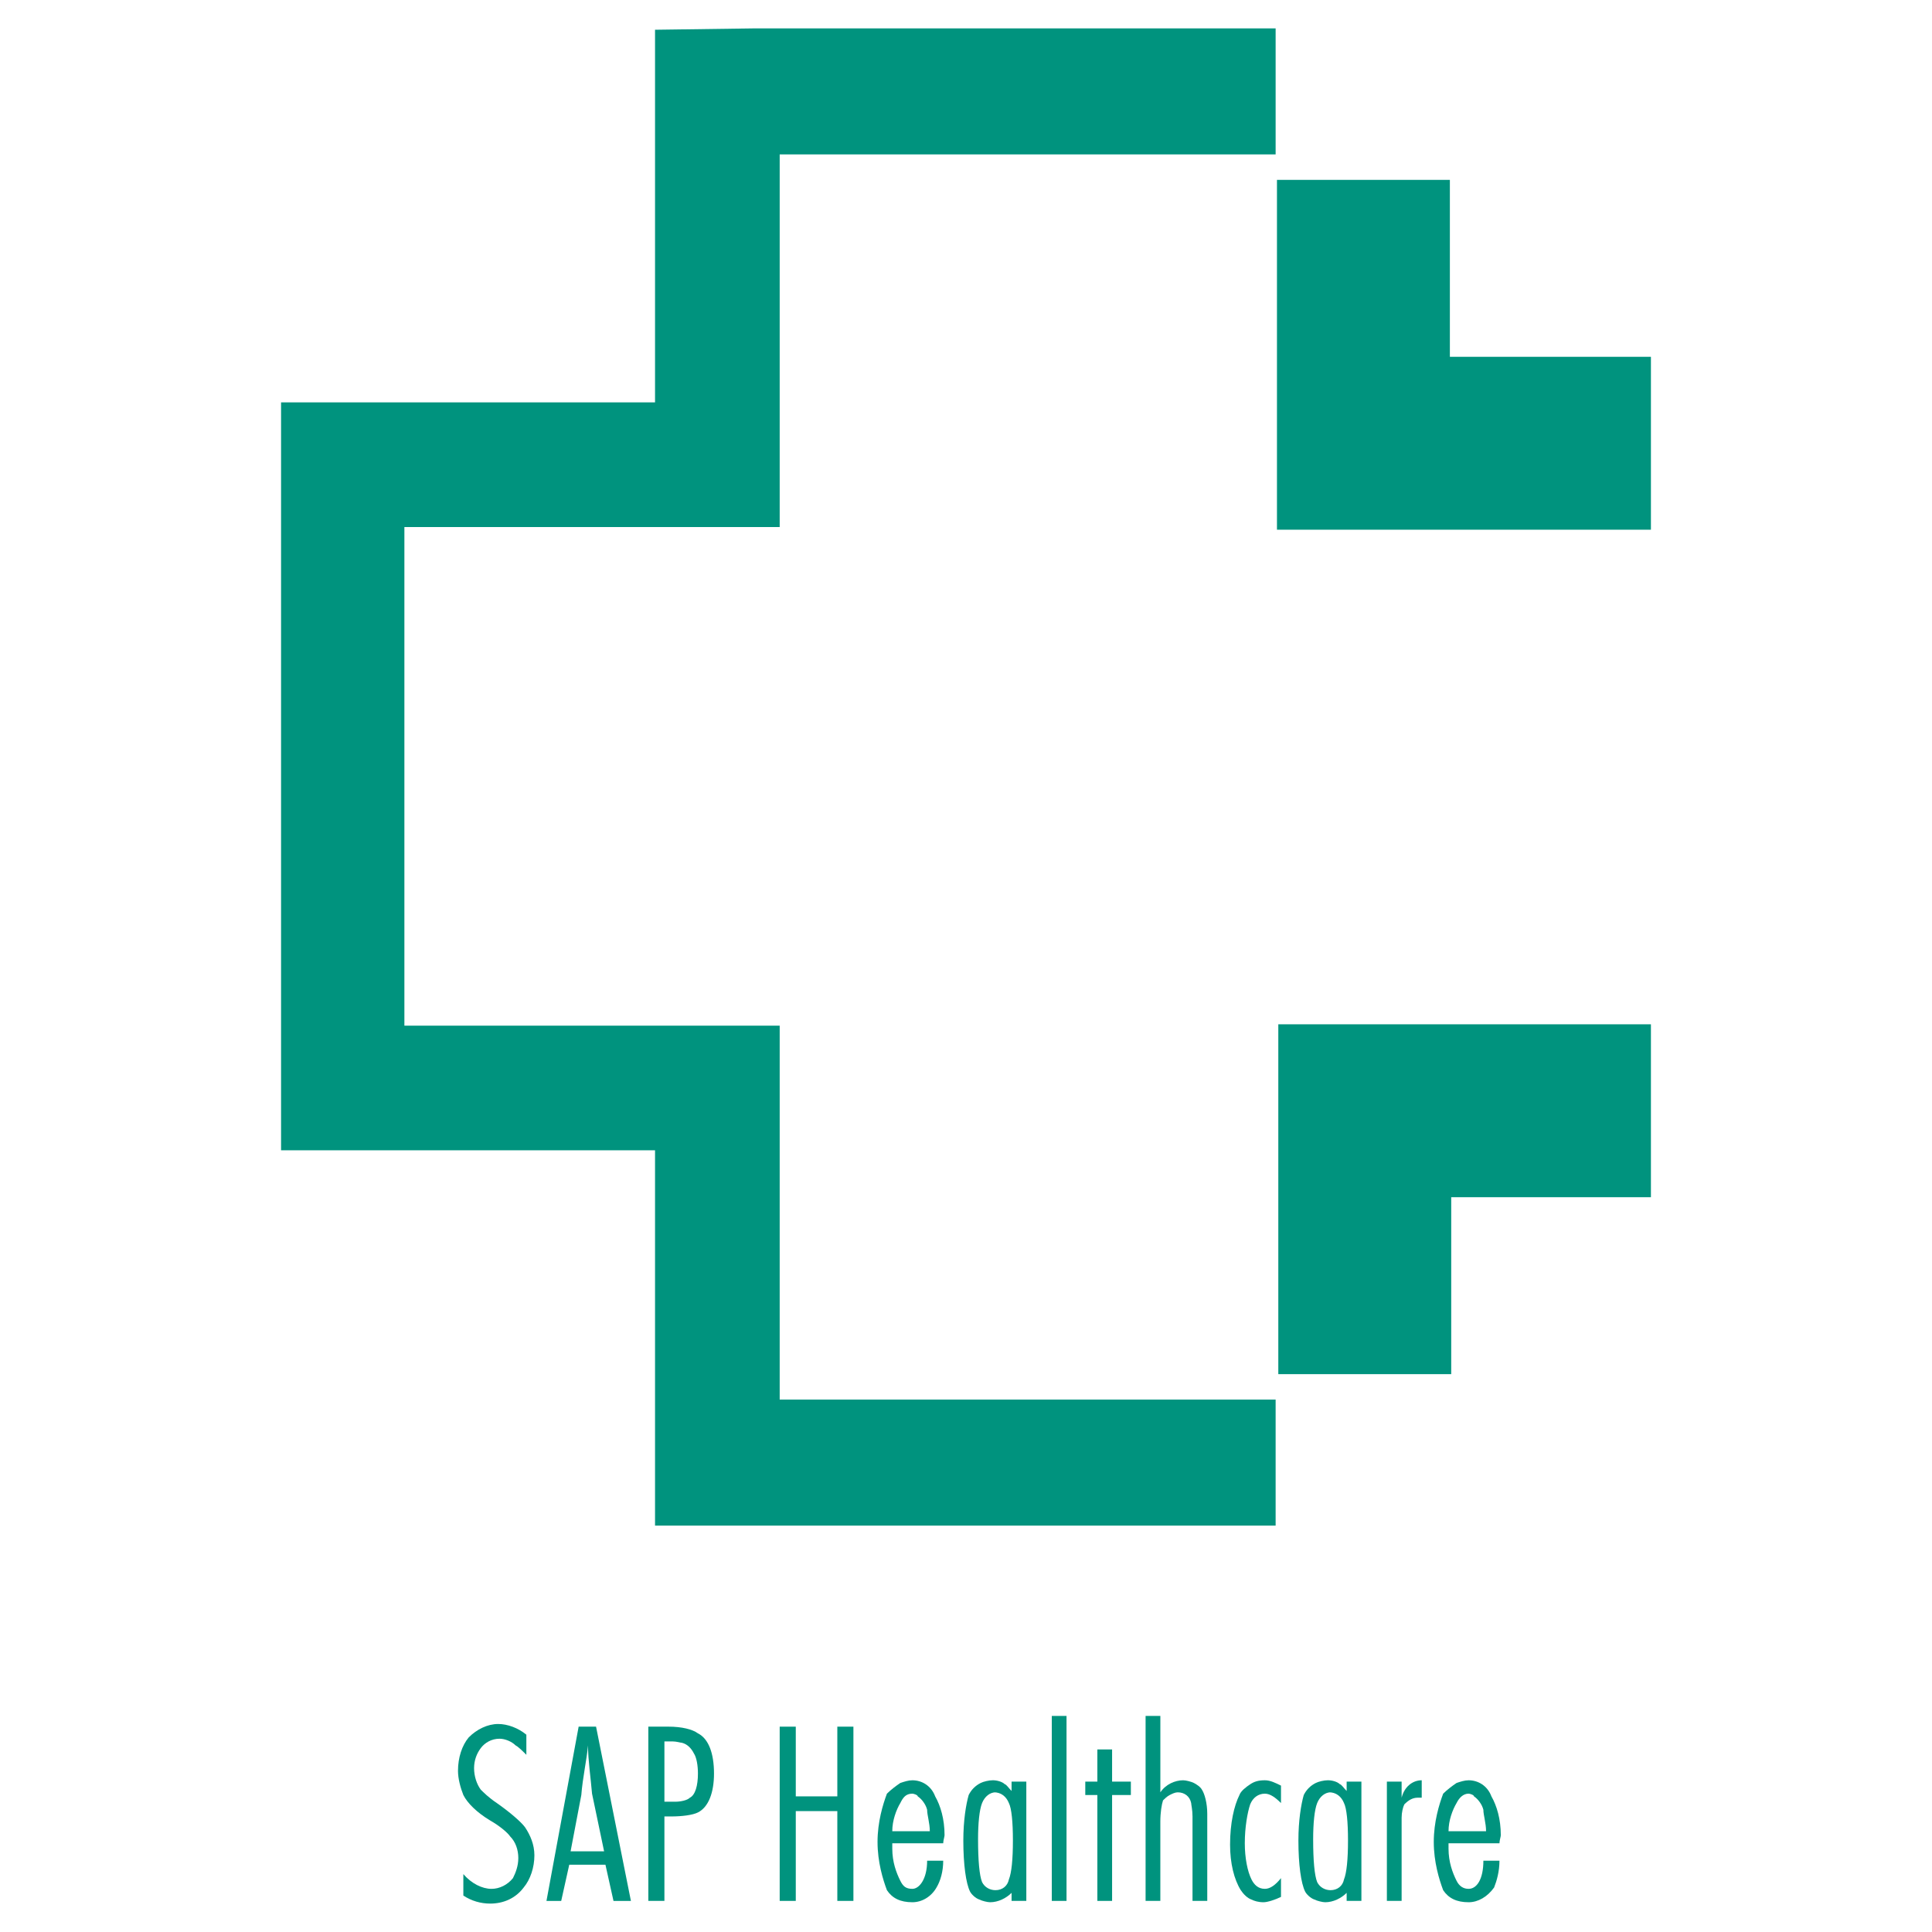
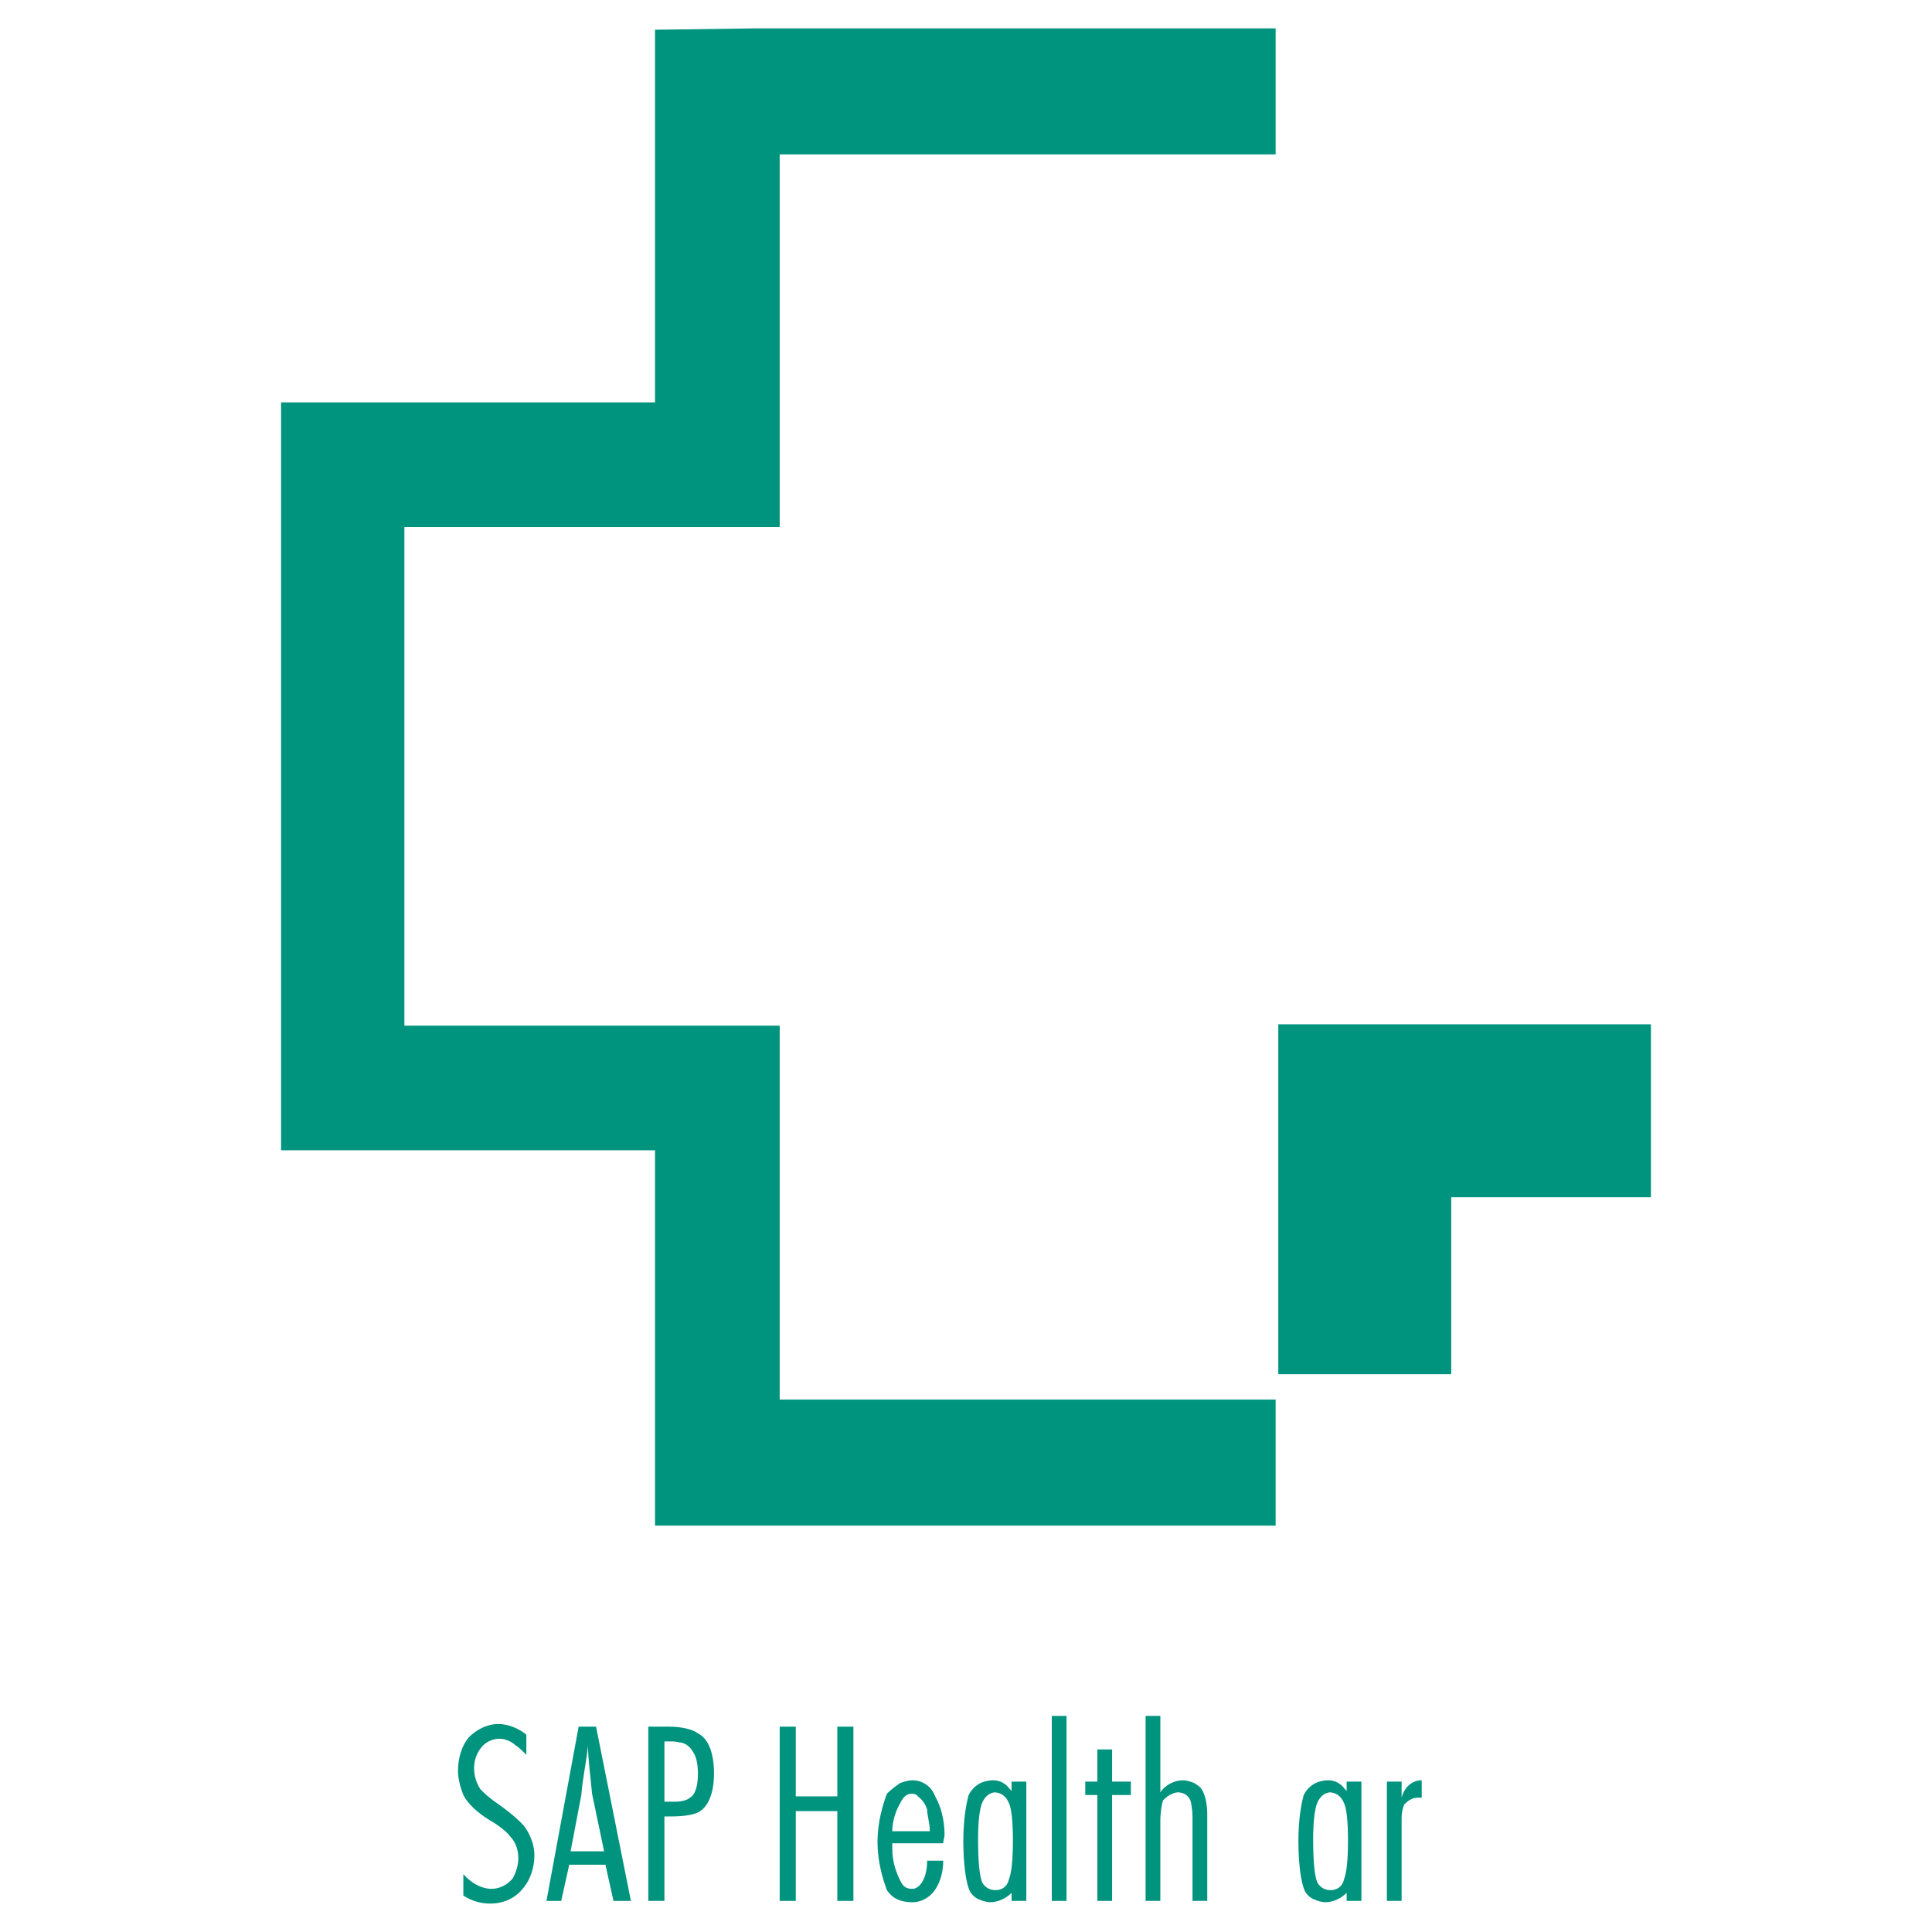
<svg xmlns="http://www.w3.org/2000/svg" version="1.0" id="Layer_1" x="0px" y="0px" width="192.756px" height="192.756px" viewBox="0 0 192.756 192.756" enable-background="new 0 0 192.756 192.756" xml:space="preserve">
  <g>
-     <polygon fill-rule="evenodd" clip-rule="evenodd" fill="#FFFFFF" points="0,0 192.756,0 192.756,192.756 0,192.756 0,0  " />
    <path fill-rule="evenodd" clip-rule="evenodd" fill="#00937E" d="M52.515,172.938v2.14c-0.401-0.401-0.803-0.803-1.07-0.936   c-0.401-0.401-1.07-0.669-1.605-0.669c-0.802,0-1.471,0.401-1.872,0.936c-0.401,0.535-0.669,1.204-0.669,2.007   c0,0.802,0.268,1.604,0.669,2.14c0.267,0.267,0.802,0.802,1.604,1.337c1.337,0.937,2.407,1.872,2.808,2.407   c0.535,0.802,0.937,1.738,0.937,2.808c0,1.204-0.401,2.407-1.07,3.21c-0.802,1.07-2.005,1.604-3.343,1.604   c-0.936,0-1.872-0.268-2.675-0.802v-2.14c0.803,0.936,1.873,1.471,2.809,1.471c0.802,0,1.604-0.401,2.14-1.07   c0.268-0.534,0.535-1.203,0.535-2.006c0-0.802-0.267-1.604-0.802-2.139c-0.268-0.402-1.07-1.07-2.006-1.605   c-1.337-0.802-2.273-1.738-2.675-2.541c-0.268-0.668-0.535-1.604-0.535-2.407c0-1.337,0.401-2.54,1.07-3.343   c0.802-0.803,1.872-1.337,2.942-1.337c0.936,0,2.006,0.401,2.809,1.069V172.938L52.515,172.938z" />
    <path fill-rule="evenodd" clip-rule="evenodd" fill="#00937E" d="M59.469,172.269l3.477,17.385h-1.738l-0.803-3.61h-3.611   l-0.802,3.61h-1.471l3.21-17.385H59.469L59.469,172.269z M60.271,184.706l-1.203-5.751c-0.134-1.604-0.401-3.343-0.401-4.813   c-0.134,1.471-0.535,3.209-0.669,4.947l-1.07,5.617H60.271L60.271,184.706z" />
    <path fill-rule="evenodd" clip-rule="evenodd" fill="#00937E" d="M66.289,189.653h-1.605v-17.385h2.006   c1.337,0,2.407,0.268,2.942,0.669c1.07,0.535,1.604,2.006,1.604,4.012c0,1.872-0.535,3.344-1.604,3.879   c-0.535,0.267-1.605,0.4-2.675,0.4h-0.668V189.653L66.289,189.653z M66.289,173.74v6.018h1.07c0.535,0,1.204-0.134,1.471-0.401   c0.535-0.268,0.803-1.203,0.803-2.407c0-0.802-0.134-1.604-0.401-2.006c-0.268-0.535-0.668-0.936-1.204-1.069   c-0.134,0-0.535-0.134-0.936-0.134H66.289L66.289,173.74z" />
    <polygon fill-rule="evenodd" clip-rule="evenodd" fill="#00937E" points="85.145,172.269 85.145,189.653 83.54,189.653    83.54,180.694 79.395,180.694 79.395,189.653 77.79,189.653 77.79,172.269 79.395,172.269 79.395,179.223 83.54,179.223    83.54,172.269 85.145,172.269  " />
    <path fill-rule="evenodd" clip-rule="evenodd" fill="#00937E" d="M94.238,183.903h-5.215c0,0.134,0,0.401,0,0.535   c0,1.337,0.401,2.407,0.802,3.209c0.268,0.535,0.535,0.803,1.204,0.803s1.471-0.937,1.471-2.809h1.604   c0,1.07-0.268,2.006-0.668,2.675c-0.535,0.937-1.471,1.471-2.407,1.471c-1.204,0-2.006-0.4-2.541-1.203   c-0.401-1.07-0.936-2.809-0.936-4.814s0.535-3.744,0.936-4.814c0.401-0.4,0.936-0.802,1.337-1.069   c0.401-0.134,0.802-0.268,1.204-0.268c0.936,0,1.872,0.535,2.273,1.604c0.535,0.937,0.936,2.273,0.936,3.878   c0,0.135-0.134,0.535-0.134,0.803H94.238L94.238,183.903z M92.767,182.7c0-0.803-0.267-1.605-0.267-2.14   c-0.134-0.535-0.535-1.07-0.937-1.338c0-0.134-0.401-0.268-0.535-0.268c-0.668,0-0.936,0.401-1.204,0.937   c-0.401,0.669-0.802,1.738-0.802,2.809H92.767L92.767,182.7z" />
    <path fill-rule="evenodd" clip-rule="evenodd" fill="#00937E" d="M102.396,177.752v11.901h-1.471v-0.802   c-0.535,0.535-1.338,0.936-2.14,0.936c-0.268,0-0.803-0.134-1.069-0.267c-0.402-0.134-0.803-0.535-0.937-0.803   c-0.401-0.803-0.668-2.675-0.668-5.082c0-2.006,0.268-3.61,0.535-4.547c0.268-0.534,0.668-0.936,1.203-1.203   c0.268-0.134,0.803-0.268,1.204-0.268s0.936,0.134,1.203,0.401c0.134,0,0.401,0.401,0.669,0.669v-0.937H102.396L102.396,177.752z    M99.32,178.821c-0.535,0-1.07,0.401-1.338,1.07c-0.267,0.669-0.401,2.006-0.401,3.61c0,2.14,0.135,3.611,0.401,4.279   c0.268,0.535,0.803,0.803,1.338,0.803c0.668,0,1.203-0.401,1.337-1.07c0.268-0.668,0.401-2.006,0.401-3.878   s-0.134-3.209-0.401-3.744c-0.268-0.669-0.803-1.07-1.471-1.07H99.32L99.32,178.821z" />
    <polygon fill-rule="evenodd" clip-rule="evenodd" fill="#00937E" points="106.407,171.199 106.407,189.653 104.937,189.653    104.937,171.199 106.407,171.199  " />
    <polygon fill-rule="evenodd" clip-rule="evenodd" fill="#00937E" points="112.826,177.752 112.826,179.089 110.954,179.089    110.954,189.653 109.483,189.653 109.483,179.089 108.279,179.089 108.279,177.752 109.483,177.752 109.483,174.542    110.954,174.542 110.954,177.752 112.826,177.752  " />
    <path fill-rule="evenodd" clip-rule="evenodd" fill="#00937E" d="M115.769,171.199v7.622c0.535-0.802,1.471-1.203,2.273-1.203   c0.268,0,0.802,0.134,1.069,0.268s0.669,0.401,0.803,0.669c0.268,0.4,0.535,1.337,0.535,2.407v8.691h-1.472v-8.425   c0-0.668-0.134-1.203-0.134-1.337c-0.133-0.669-0.668-1.07-1.337-1.07c-0.268,0-0.534,0.134-0.803,0.268   c-0.267,0.134-0.534,0.401-0.668,0.535c-0.134,0.401-0.268,1.204-0.268,2.14v7.89h-1.471v-18.454H115.769L115.769,171.199z" />
-     <path fill-rule="evenodd" clip-rule="evenodd" fill="#00937E" d="M127.805,178.02v1.872c-0.535-0.535-1.07-0.937-1.605-0.937   c-0.668,0-1.203,0.401-1.471,1.07c-0.268,0.803-0.535,2.273-0.535,3.878c0,1.471,0.268,2.809,0.669,3.61   c0.268,0.535,0.669,0.937,1.337,0.937c0.535,0,1.07-0.401,1.605-1.07v1.873c-0.535,0.268-1.338,0.534-1.739,0.534   c-0.534,0-0.936-0.134-1.203-0.267c-0.401-0.134-0.803-0.535-1.07-0.937c-0.668-1.07-1.069-2.675-1.069-4.547   c0-2.14,0.401-3.878,0.936-4.948c0.134-0.4,0.669-0.802,1.07-1.069s0.803-0.401,1.471-0.401c0.535,0,1.07,0.268,1.605,0.535V178.02   L127.805,178.02z" />
    <path fill-rule="evenodd" clip-rule="evenodd" fill="#00937E" d="M135.828,177.752v11.901h-1.472v-0.802   c-0.534,0.535-1.337,0.936-2.14,0.936c-0.267,0-0.802-0.134-1.069-0.267c-0.401-0.134-0.803-0.535-0.937-0.803   c-0.401-0.803-0.668-2.675-0.668-5.082c0-2.006,0.267-3.61,0.534-4.547c0.268-0.534,0.669-0.936,1.204-1.203   c0.268-0.134,0.802-0.268,1.203-0.268s0.937,0.134,1.204,0.401c0.134,0,0.401,0.401,0.668,0.669v-0.937H135.828L135.828,177.752z    M132.752,178.821c-0.535,0-1.069,0.401-1.337,1.07s-0.401,2.006-0.401,3.61c0,2.14,0.134,3.611,0.401,4.279   c0.268,0.535,0.802,0.803,1.337,0.803c0.669,0,1.204-0.401,1.338-1.07c0.267-0.668,0.4-2.006,0.4-3.878s-0.134-3.209-0.4-3.744   c-0.268-0.669-0.803-1.07-1.472-1.07H132.752L132.752,178.821z" />
    <path fill-rule="evenodd" clip-rule="evenodd" fill="#00937E" d="M138.369,177.752h1.471v1.604   c0.268-1.069,1.069-1.738,2.006-1.738v1.738c-0.134,0-0.401,0-0.401,0c-0.535,0-0.936,0.268-1.337,0.669   c-0.134,0.268-0.268,0.803-0.268,1.337c0,0.268,0,0.669,0,1.07v7.221h-1.471V177.752L138.369,177.752z" />
-     <path fill-rule="evenodd" clip-rule="evenodd" fill="#00937E" d="M149.735,183.903h-5.215c0,0.134,0,0.401,0,0.535   c0,1.337,0.401,2.407,0.802,3.209c0.268,0.535,0.669,0.803,1.204,0.803c0.802,0,1.471-0.937,1.471-2.809h1.604   c0,1.07-0.267,2.006-0.534,2.675c-0.669,0.937-1.605,1.471-2.541,1.471c-1.204,0-2.006-0.4-2.541-1.203   c-0.401-1.07-0.937-2.809-0.937-4.814s0.535-3.744,0.937-4.814c0.401-0.4,0.937-0.802,1.337-1.069   c0.401-0.134,0.803-0.268,1.204-0.268c0.936,0,1.872,0.535,2.273,1.604c0.535,0.937,0.936,2.273,0.936,3.878   c0,0.135-0.134,0.535-0.134,0.803H149.735L149.735,183.903z M148.265,182.7c0-0.803-0.268-1.605-0.268-2.14   c-0.134-0.535-0.535-1.07-0.936-1.338c0-0.134-0.401-0.268-0.535-0.268c-0.535,0-0.937,0.401-1.204,0.937   c-0.4,0.669-0.802,1.738-0.802,2.809H148.265L148.265,182.7z" />
-     <polygon fill-rule="evenodd" clip-rule="evenodd" fill="#00937E" points="144.654,35.598 144.654,17.946 127.403,17.946    127.403,44.157 127.403,52.849 136.096,52.849 164.713,52.849 164.713,35.598 144.654,35.598  " />
    <polygon fill-rule="evenodd" clip-rule="evenodd" fill="#00937E" points="127.537,102.195 127.537,110.888 127.537,137.099    144.788,137.099 144.788,119.446 164.713,119.446 164.713,102.195 136.096,102.195 127.537,102.195  " />
    <polygon fill-rule="evenodd" clip-rule="evenodd" fill="#00937E" points="65.353,147.128 65.353,152.21 74.981,152.21    127.27,152.21 127.27,139.639 77.79,139.639 77.79,107.143 77.79,102.329 74.981,102.329 40.346,102.329 40.346,52.582    74.981,52.582 77.79,52.582 77.79,47.901 77.79,15.405 127.27,15.405 127.27,2.834 75.115,2.834 65.353,2.968 65.353,4.707    65.353,40.145 33.124,40.145 28.042,40.145 28.042,47.901 28.042,107.009 28.042,114.766 33.124,114.766 65.353,114.766    65.353,147.128  " />
  </g>
</svg>